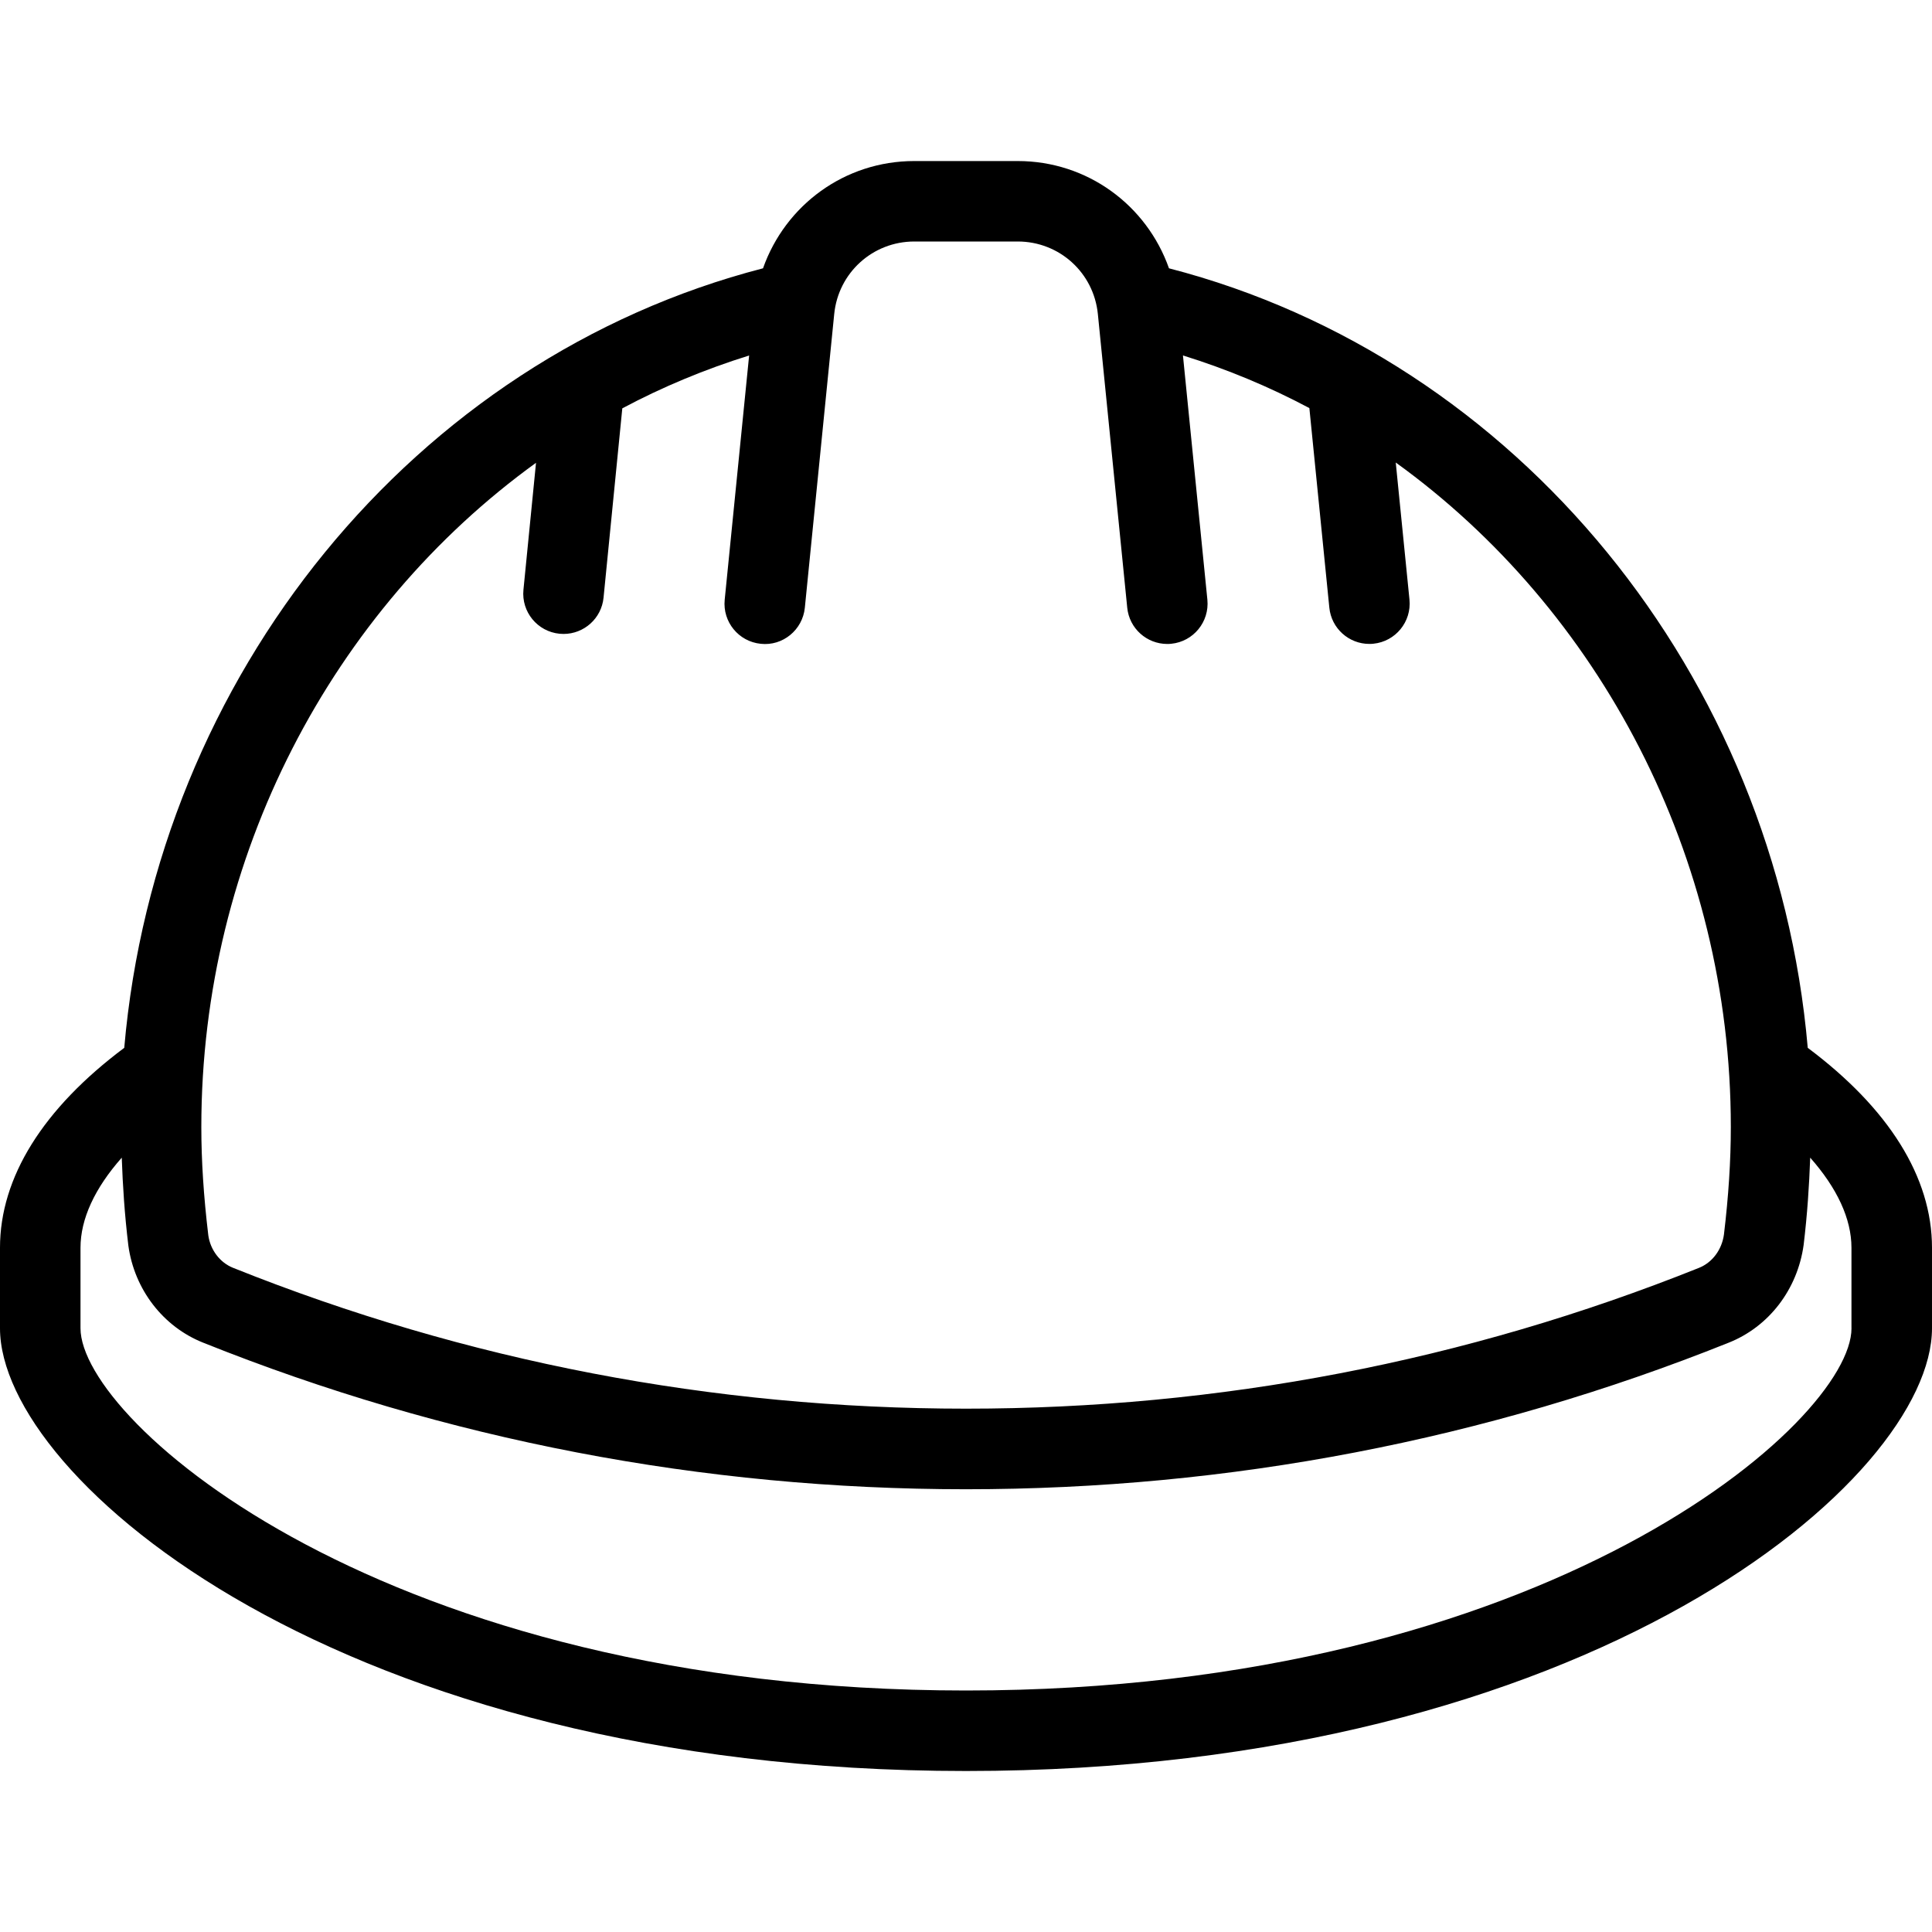
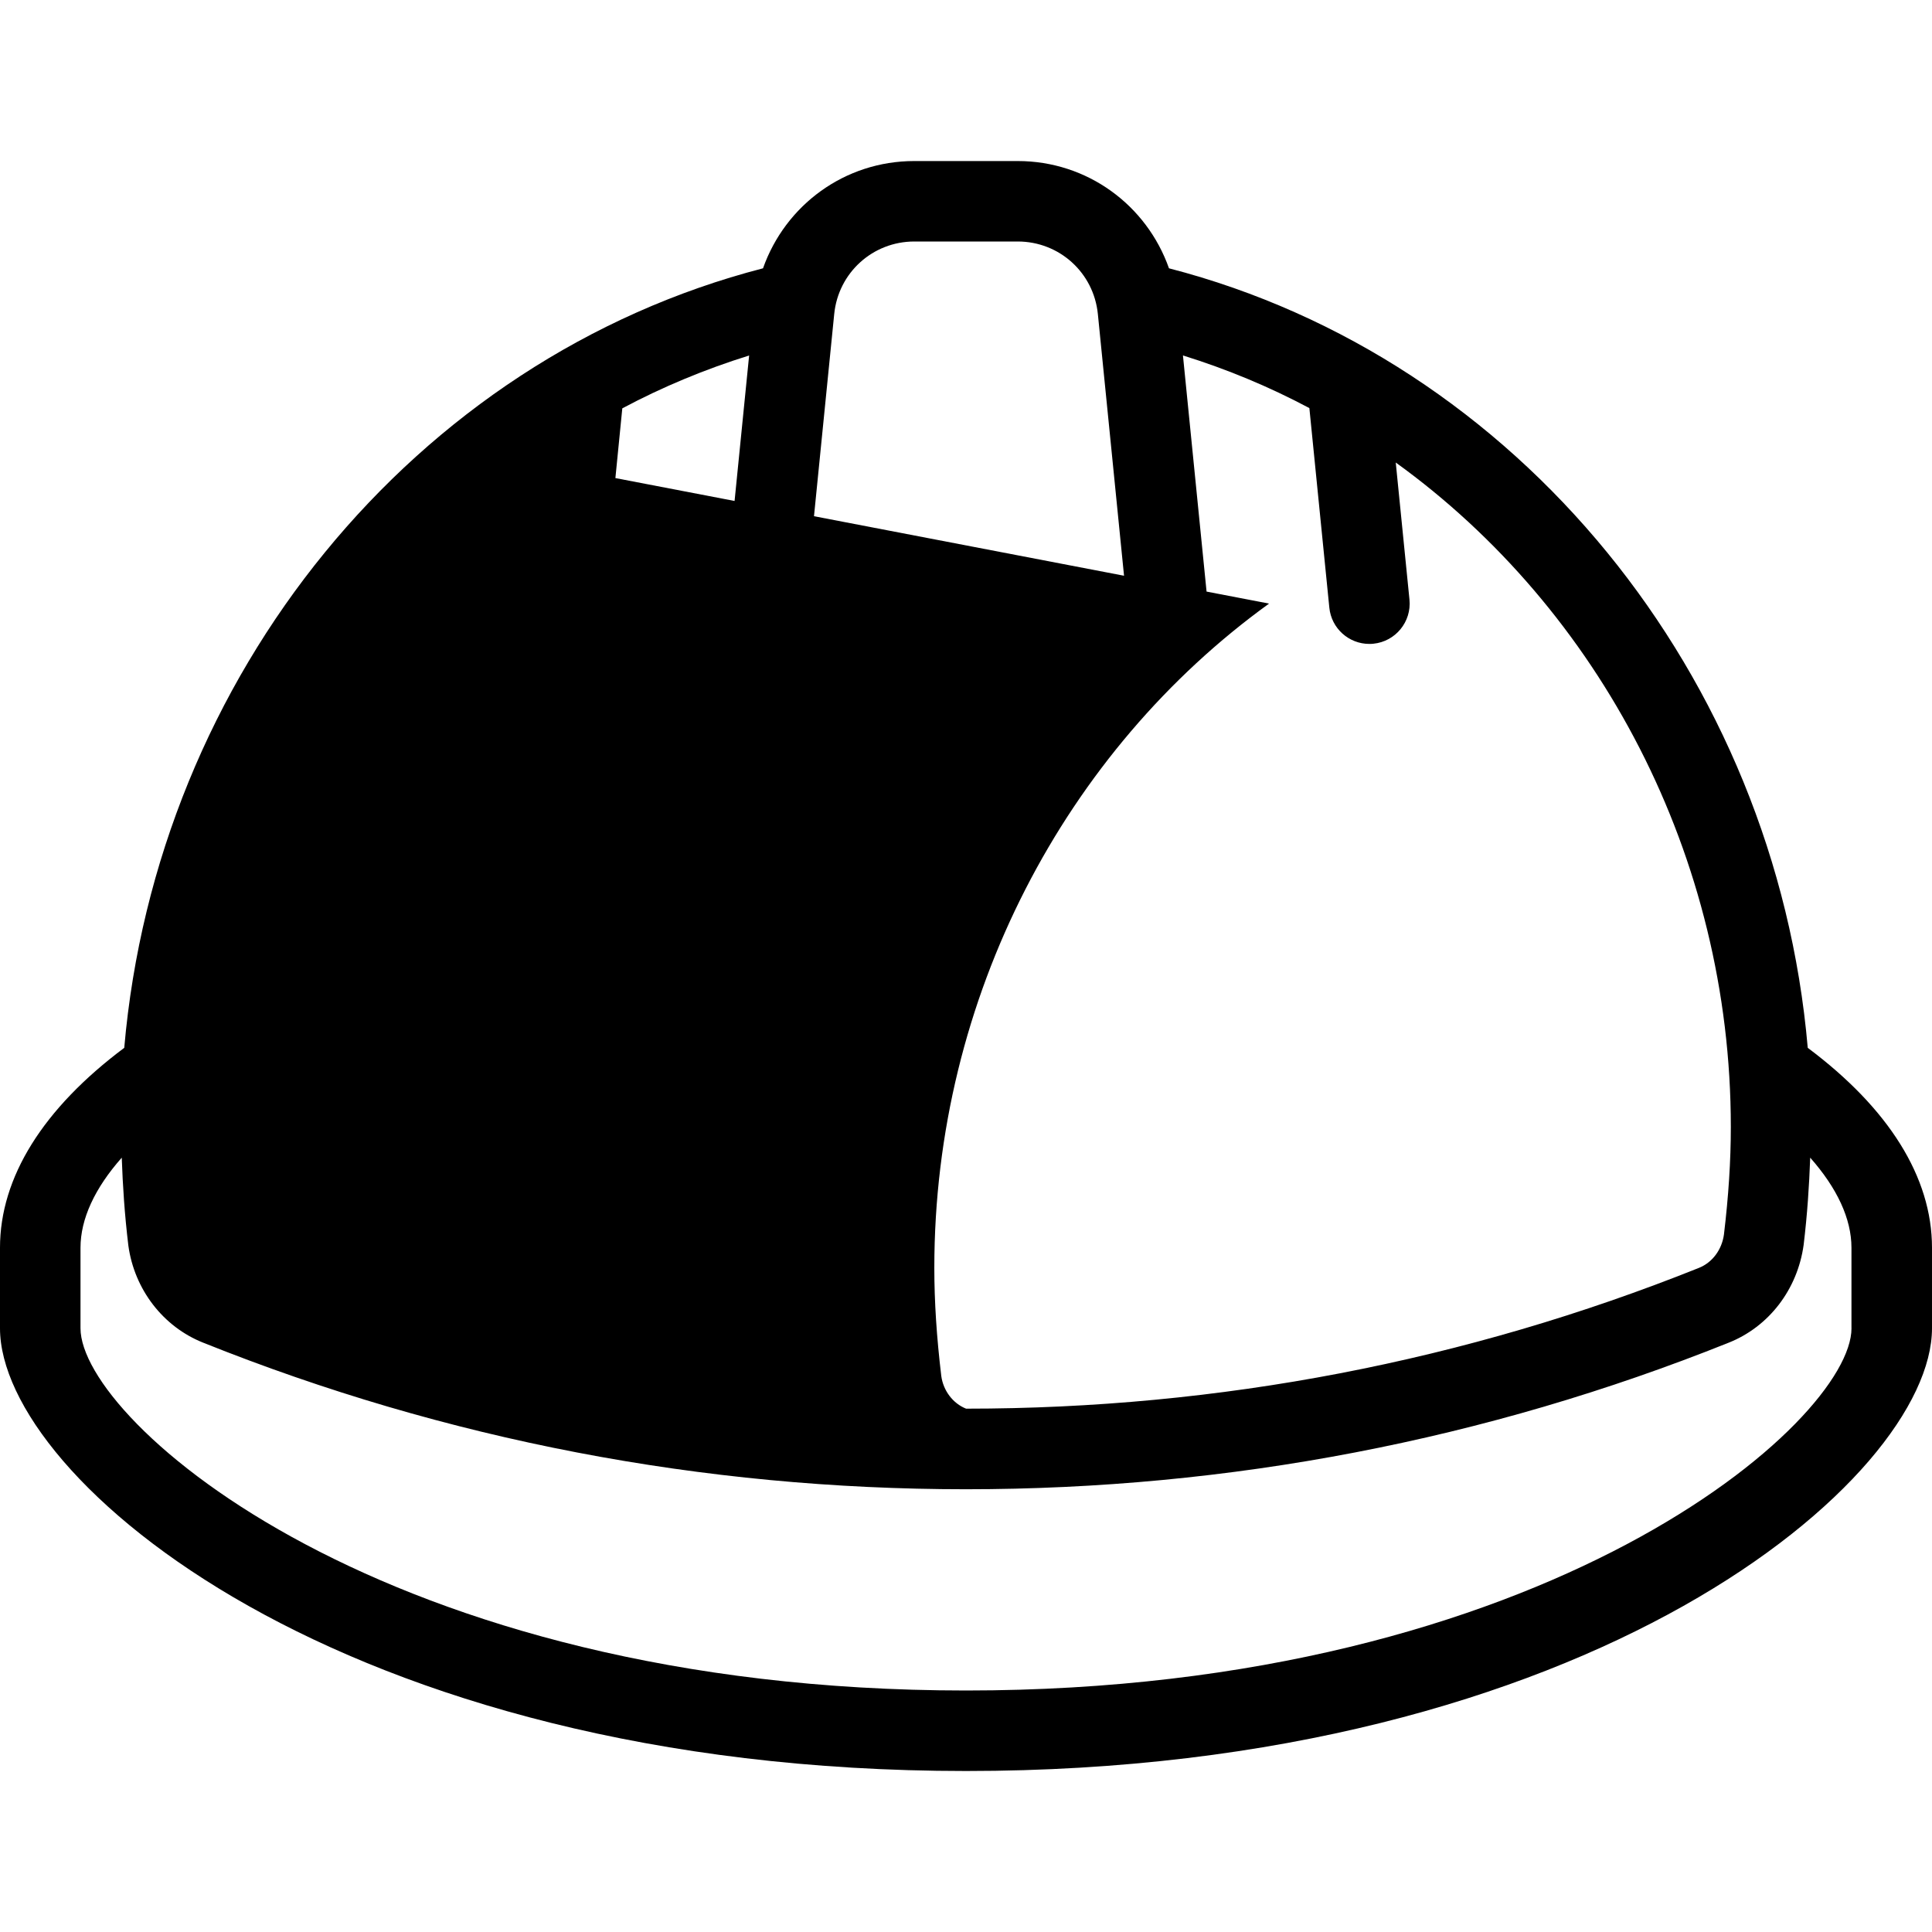
<svg xmlns="http://www.w3.org/2000/svg" id="Layer_1" viewBox="0 0 48 48" data-name="Layer 1">
-   <path d="m44.913 26.033c-.802-9.244-7.201-17.125-15.87-19.367-.553-1.566-2.025-2.665-3.758-2.665h-2.57c-1.733 0-3.205 1.099-3.758 2.665-8.669 2.242-15.067 10.123-15.87 19.367-2.014 1.507-3.087 3.215-3.087 4.967v2c0 3.733 8.471 11 24 11s24-7.267 24-11v-2c0-1.752-1.073-3.461-3.087-4.967zm-31.596-14.534-.312 3.152c-.055.55.347 1.04.896 1.094.034.003.067.005.1.005.508 0 .943-.385.994-.901l.466-4.704c1-.533 2.054-.971 3.151-1.313l-.607 6.068c-.055.55.346 1.04.896 1.095.547.06 1.04-.346 1.095-.896l.73-7.298c.103-1.027.958-1.801 1.99-1.801h2.57c1.032 0 1.887.774 1.99 1.801l.73 7.298c.052.516.486.9.994.9.033 0 .067-.001.101-.005.549-.055.95-.545.896-1.095l-.607-6.068c1.093.34 2.144.777 3.141 1.308l.496 4.959c.052.516.486.9.994.9.033 0 .066-.001.101-.005.549-.055.95-.545.896-1.095l-.341-3.407c5.058 3.65 8.325 9.777 8.325 16.507 0 .84-.057 1.72-.171 2.673-.052.38-.29.697-.621.829-5.793 2.321-11.919 3.498-18.208 3.498s-12.415-1.177-18.211-3.499c-.329-.131-.566-.448-.616-.81-.116-.971-.173-1.851-.173-2.691 0-6.726 3.264-12.85 8.317-16.501zm32.683 21.501c0 2.313-7.564 9-22 9s-22-6.687-22-9v-2c0-.719.357-1.483 1.025-2.238.024.692.07 1.404.164 2.185.151 1.092.864 2.016 1.858 2.411 6.031 2.417 12.408 3.642 18.952 3.642s12.921-1.225 18.949-3.641c.997-.396 1.71-1.32 1.863-2.43.092-.768.138-1.477.163-2.167.668.755 1.025 1.519 1.025 2.238v2z" />
+   <path d="m44.913 26.033c-.802-9.244-7.201-17.125-15.87-19.367-.553-1.566-2.025-2.665-3.758-2.665h-2.57c-1.733 0-3.205 1.099-3.758 2.665-8.669 2.242-15.067 10.123-15.87 19.367-2.014 1.507-3.087 3.215-3.087 4.967v2c0 3.733 8.471 11 24 11s24-7.267 24-11v-2c0-1.752-1.073-3.461-3.087-4.967zm-31.596-14.534-.312 3.152c-.055.55.347 1.04.896 1.094.034.003.067.005.1.005.508 0 .943-.385.994-.901l.466-4.704c1-.533 2.054-.971 3.151-1.313l-.607 6.068c-.055.55.346 1.04.896 1.095.547.06 1.04-.346 1.095-.896l.73-7.298c.103-1.027.958-1.801 1.99-1.801h2.57c1.032 0 1.887.774 1.99 1.801l.73 7.298c.052.516.486.9.994.9.033 0 .067-.001.101-.005.549-.055.95-.545.896-1.095l-.607-6.068c1.093.34 2.144.777 3.141 1.308l.496 4.959c.052.516.486.9.994.9.033 0 .066-.001.101-.005.549-.055.95-.545.896-1.095l-.341-3.407c5.058 3.65 8.325 9.777 8.325 16.507 0 .84-.057 1.72-.171 2.673-.052.38-.29.697-.621.829-5.793 2.321-11.919 3.498-18.208 3.498c-.329-.131-.566-.448-.616-.81-.116-.971-.173-1.851-.173-2.691 0-6.726 3.264-12.85 8.317-16.501zm32.683 21.501c0 2.313-7.564 9-22 9s-22-6.687-22-9v-2c0-.719.357-1.483 1.025-2.238.024.692.07 1.404.164 2.185.151 1.092.864 2.016 1.858 2.411 6.031 2.417 12.408 3.642 18.952 3.642s12.921-1.225 18.949-3.641c.997-.396 1.71-1.32 1.863-2.43.092-.768.138-1.477.163-2.167.668.755 1.025 1.519 1.025 2.238v2z" />
</svg>